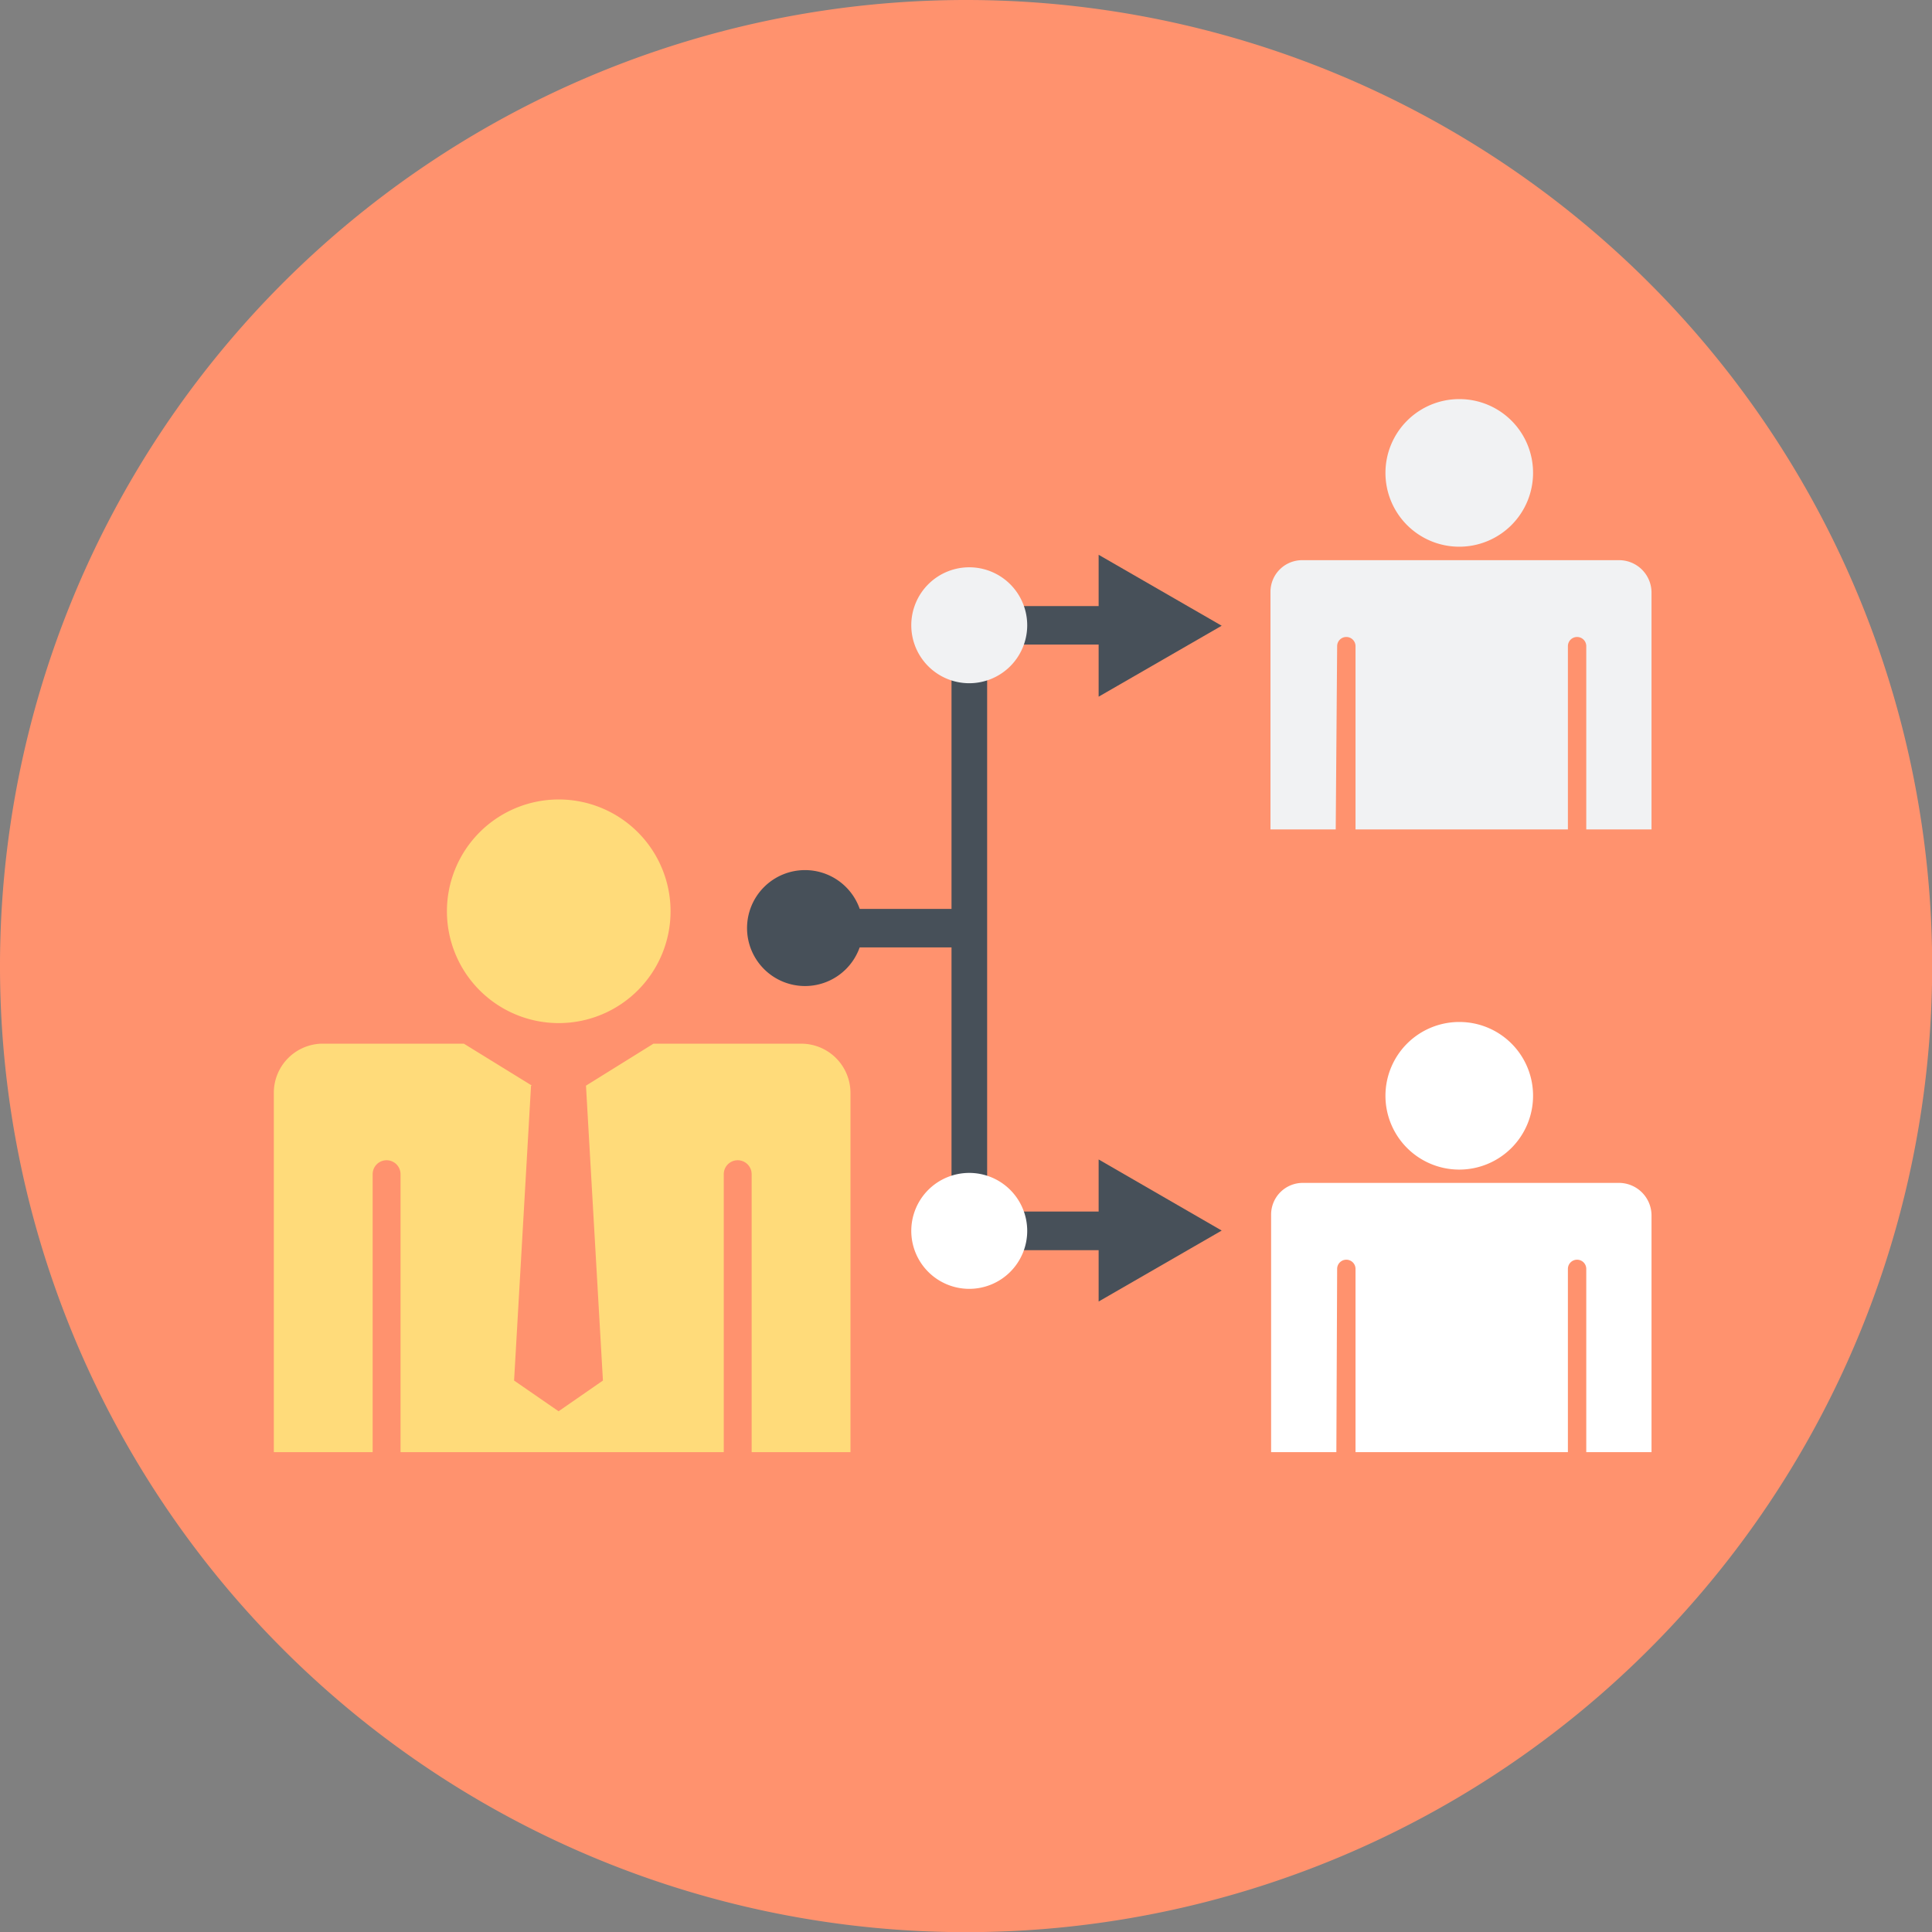
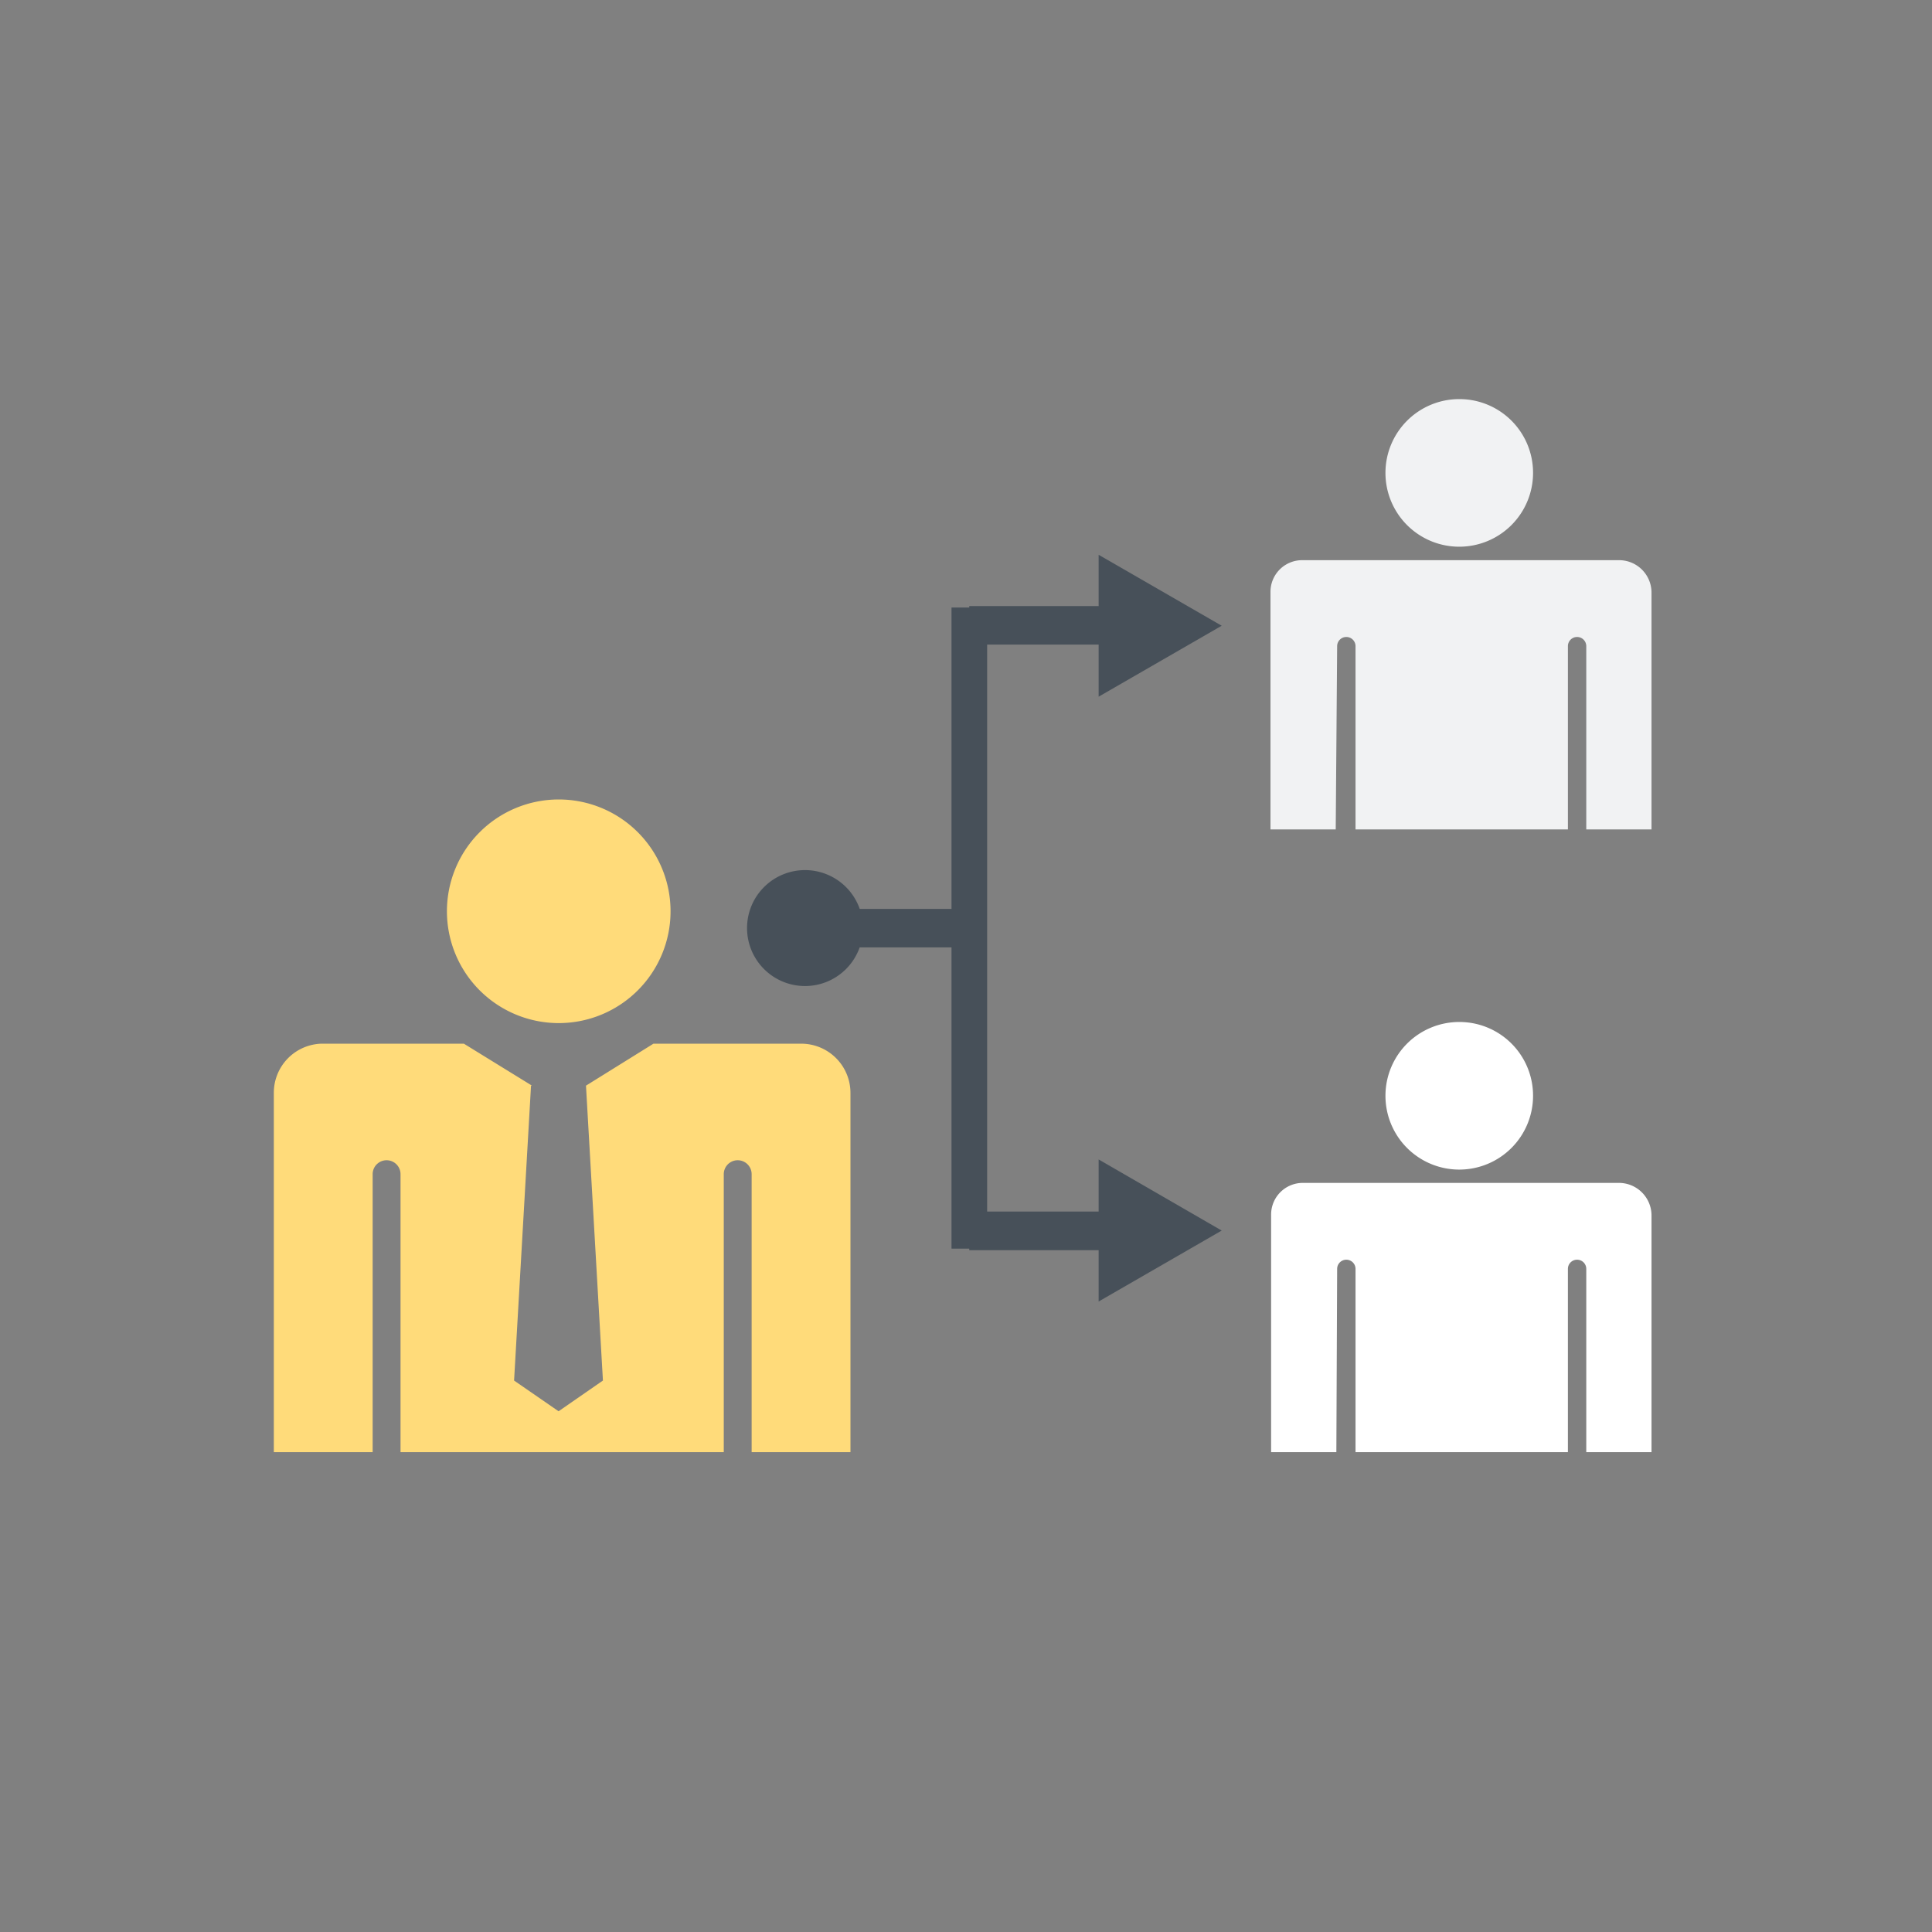
<svg xmlns="http://www.w3.org/2000/svg" viewBox="0 0 121.99 121.99">
  <rect x="0" y="0" width="121.99" height="121.99" fill="#808080" stroke="none" />
  <defs>
    <style>.cls-1{fill:#ff926e;}.cls-2{fill:#ffdb7a;}.cls-3{fill:none;}.cls-4{fill:#f1f2f3;}.cls-5{fill:#fff;}.cls-6{fill:#475059;}</style>
  </defs>
  <g id="Layer_2" data-name="Layer 2">
    <g id="layer_1-2" data-name="layer 1">
-       <path class="cls-1" d="M122,61A61,61,0,1,1,61,0,61,61,0,0,1,122,61Z" />
      <path class="cls-2" d="M42.34,57.54a7.06,7.06,0,1,1-7.06-7.06A7.06,7.06,0,0,1,42.34,57.54Z" />
      <path class="cls-2" d="M50.58,65.9l-.21,0v0H41.26L37,68.55H37l1.07,18.62-2.8,1.94-2.81-1.94,1.07-18.62h.06l-4.3-2.65h-9v0a3.1,3.1,0,0,0-3,3.1V91.69h6.24V74.14a.88.88,0,0,1,1.76,0V91.69H45.7V74.14a.88.88,0,1,1,1.76,0V91.69H53.7V69A3.11,3.11,0,0,0,50.58,65.9Z" />
-       <path class="cls-3" d="M17.33,77a.87.87,0,0,0-.88.88V95.42h1.76V77.86A.87.87,0,0,0,17.33,77Z" />
      <path class="cls-4" d="M96.8,29.86a4.66,4.66,0,1,1-4.66-4.66A4.65,4.65,0,0,1,96.8,29.86Z" />
      <path class="cls-4" d="M84.43,40.8a.58.58,0,0,1,1.16,0V52.37H99V40.8a.58.58,0,1,1,1.16,0V52.37h4.12V37.42a2.05,2.05,0,0,0-2.06-2.05h-20a2,2,0,0,0-2,2V52.37h4.12Z" />
      <path class="cls-5" d="M96.8,69.19a4.66,4.66,0,1,1-4.66-4.66A4.65,4.65,0,0,1,96.8,69.19Z" />
      <path class="cls-5" d="M84.43,80.12a.58.58,0,0,1,1.16,0V91.69H99V80.12a.58.58,0,0,1,1.16,0V91.69h4.12V76.75a2.06,2.06,0,0,0-2.06-2.06l-.14,0v0H82.26v0a2,2,0,0,0-2,2V91.69h4.12Z" />
      <polygon class="cls-6" points="69.37 76.5 62.33 76.5 62.33 40.7 69.37 40.7 69.37 43.99 77.14 39.51 69.37 35.03 69.37 38.27 61.2 38.27 61.2 38.36 60.08 38.36 60.08 57.39 50.83 57.39 50.83 59.82 60.08 59.82 60.08 78.84 61.2 78.84 61.2 78.94 69.37 78.94 69.37 82.18 77.14 77.7 69.37 73.21 69.37 76.5" />
      <path class="cls-6" d="M50.83,62.26a3.66,3.66,0,1,1,3.66-3.66A3.66,3.66,0,0,1,50.83,62.26Z" />
-       <path class="cls-4" d="M61.2,43.14a3.66,3.66,0,1,1,3.66-3.65A3.66,3.66,0,0,1,61.2,43.14Z" />
-       <path class="cls-5" d="M61.2,81.38a3.66,3.66,0,1,1,3.66-3.66A3.66,3.66,0,0,1,61.2,81.38Z" />
    </g>
  </g>
</svg>